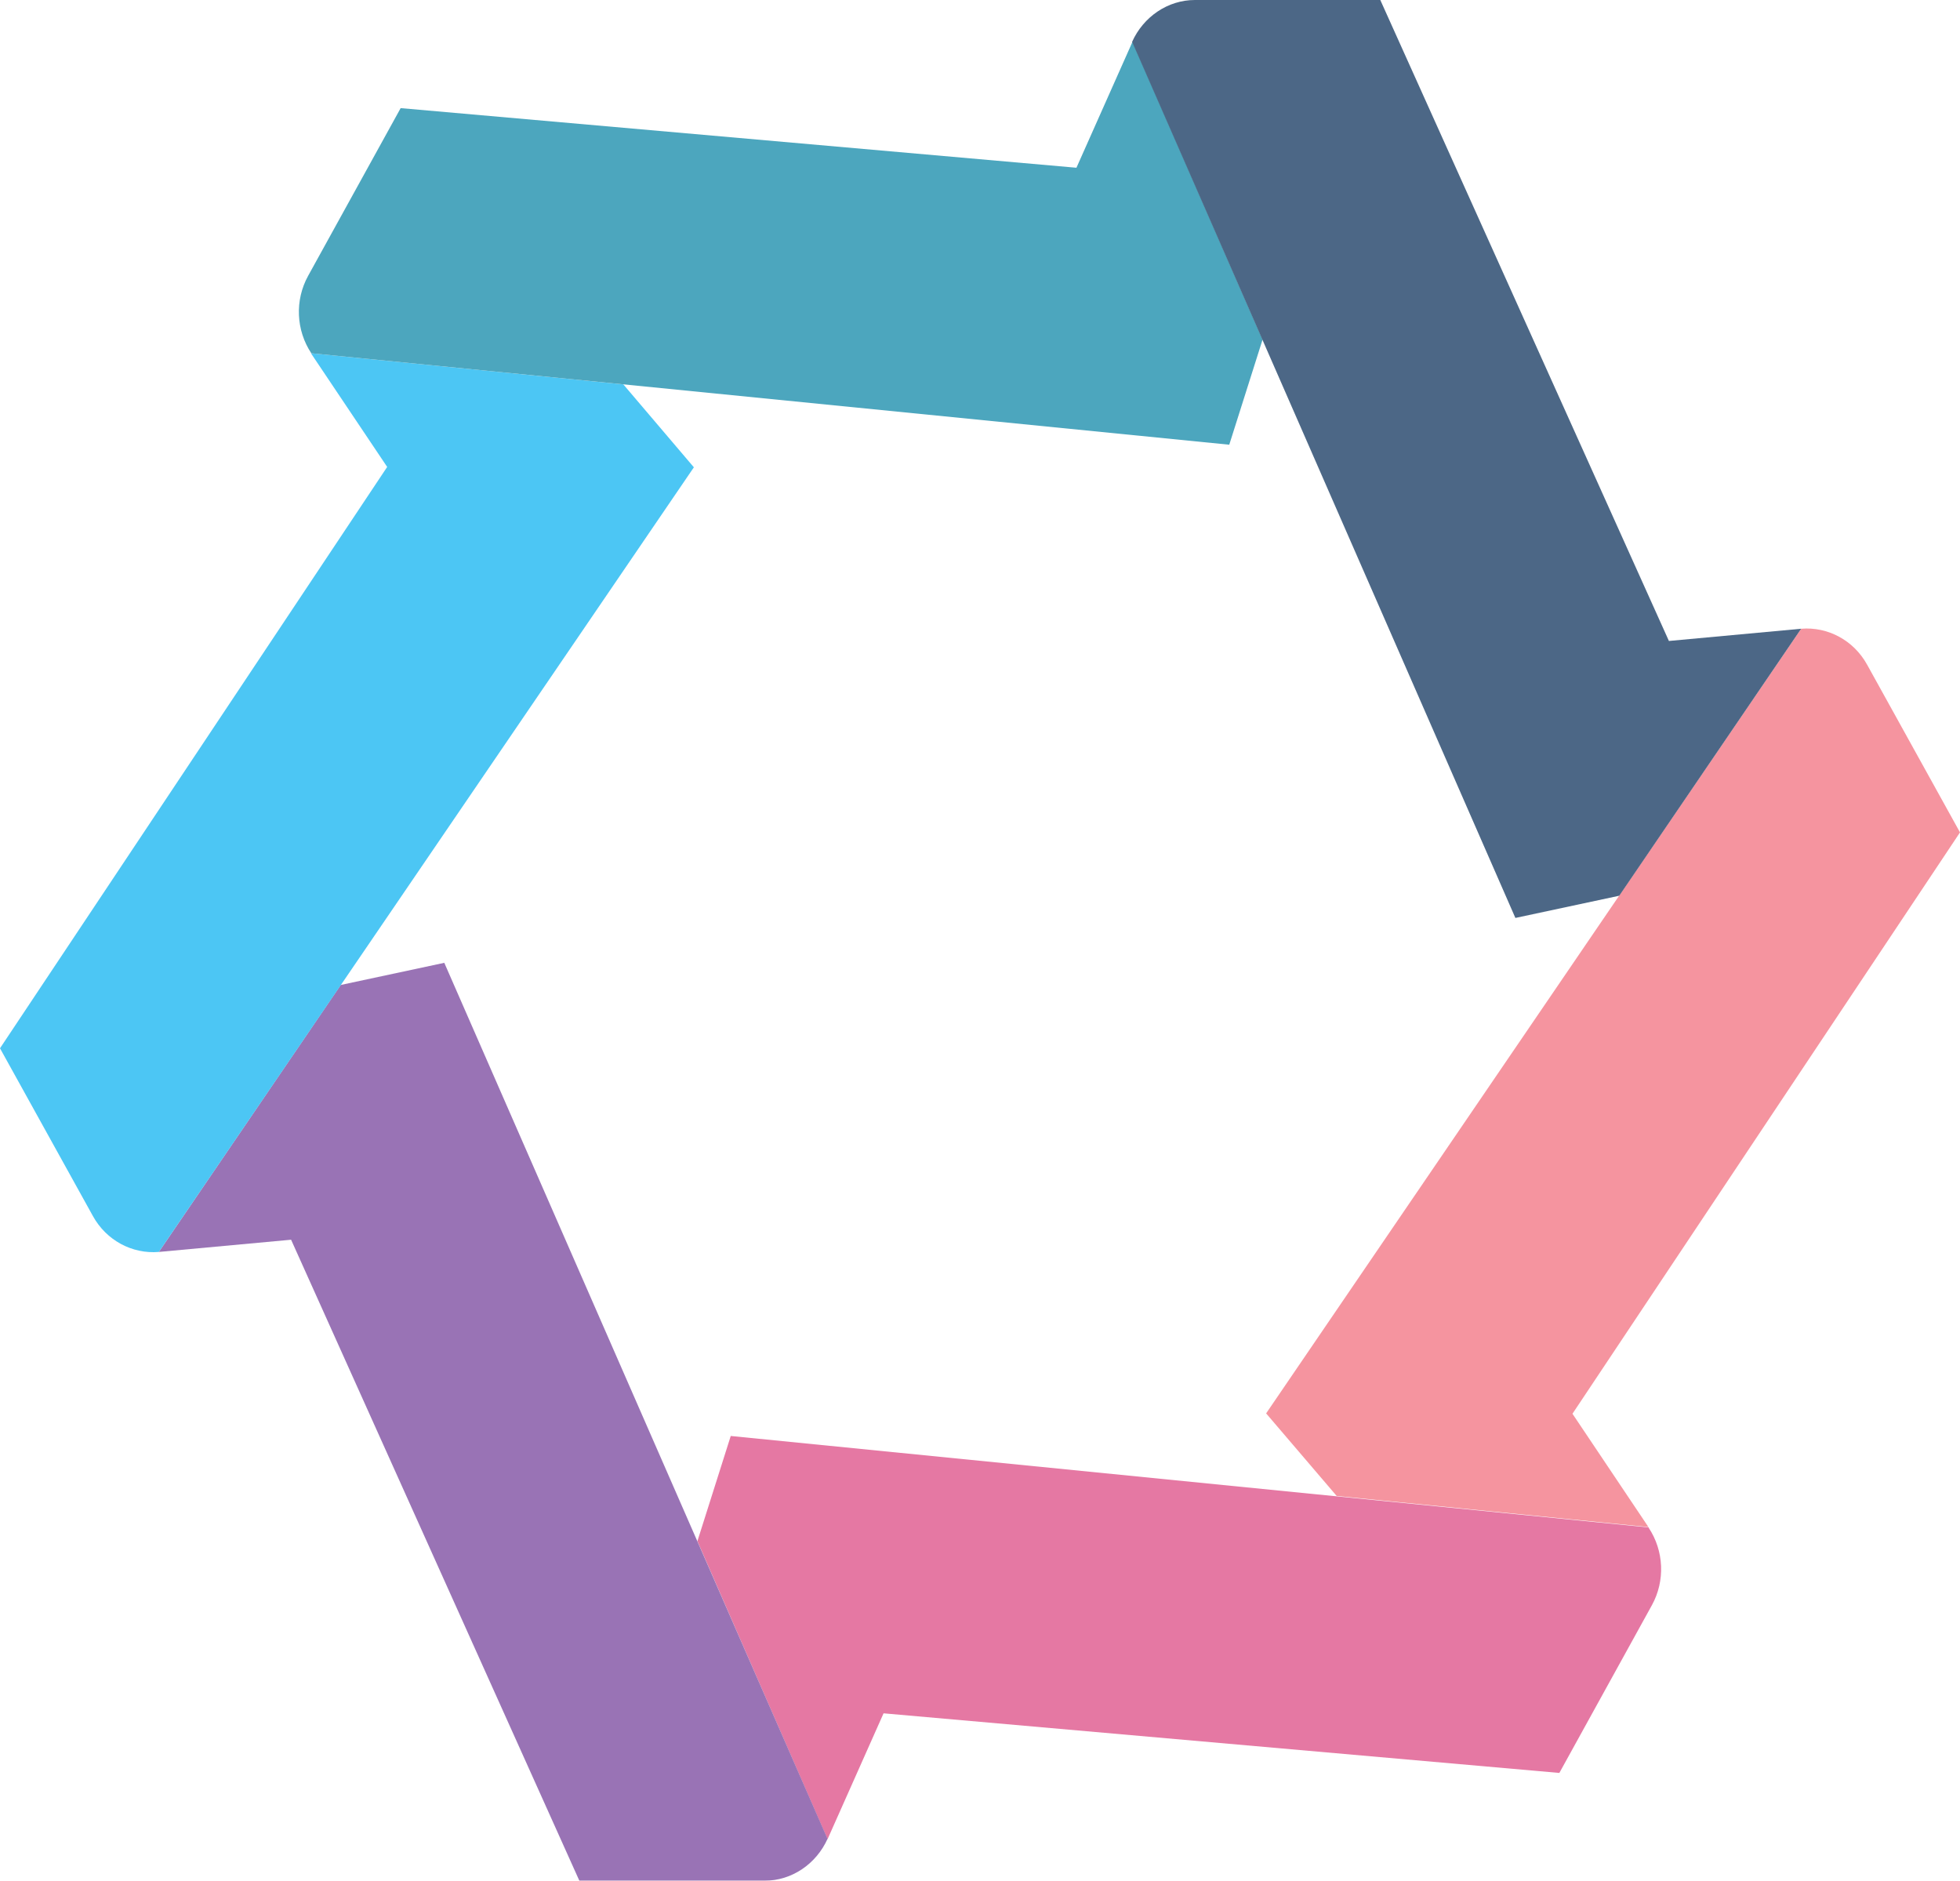
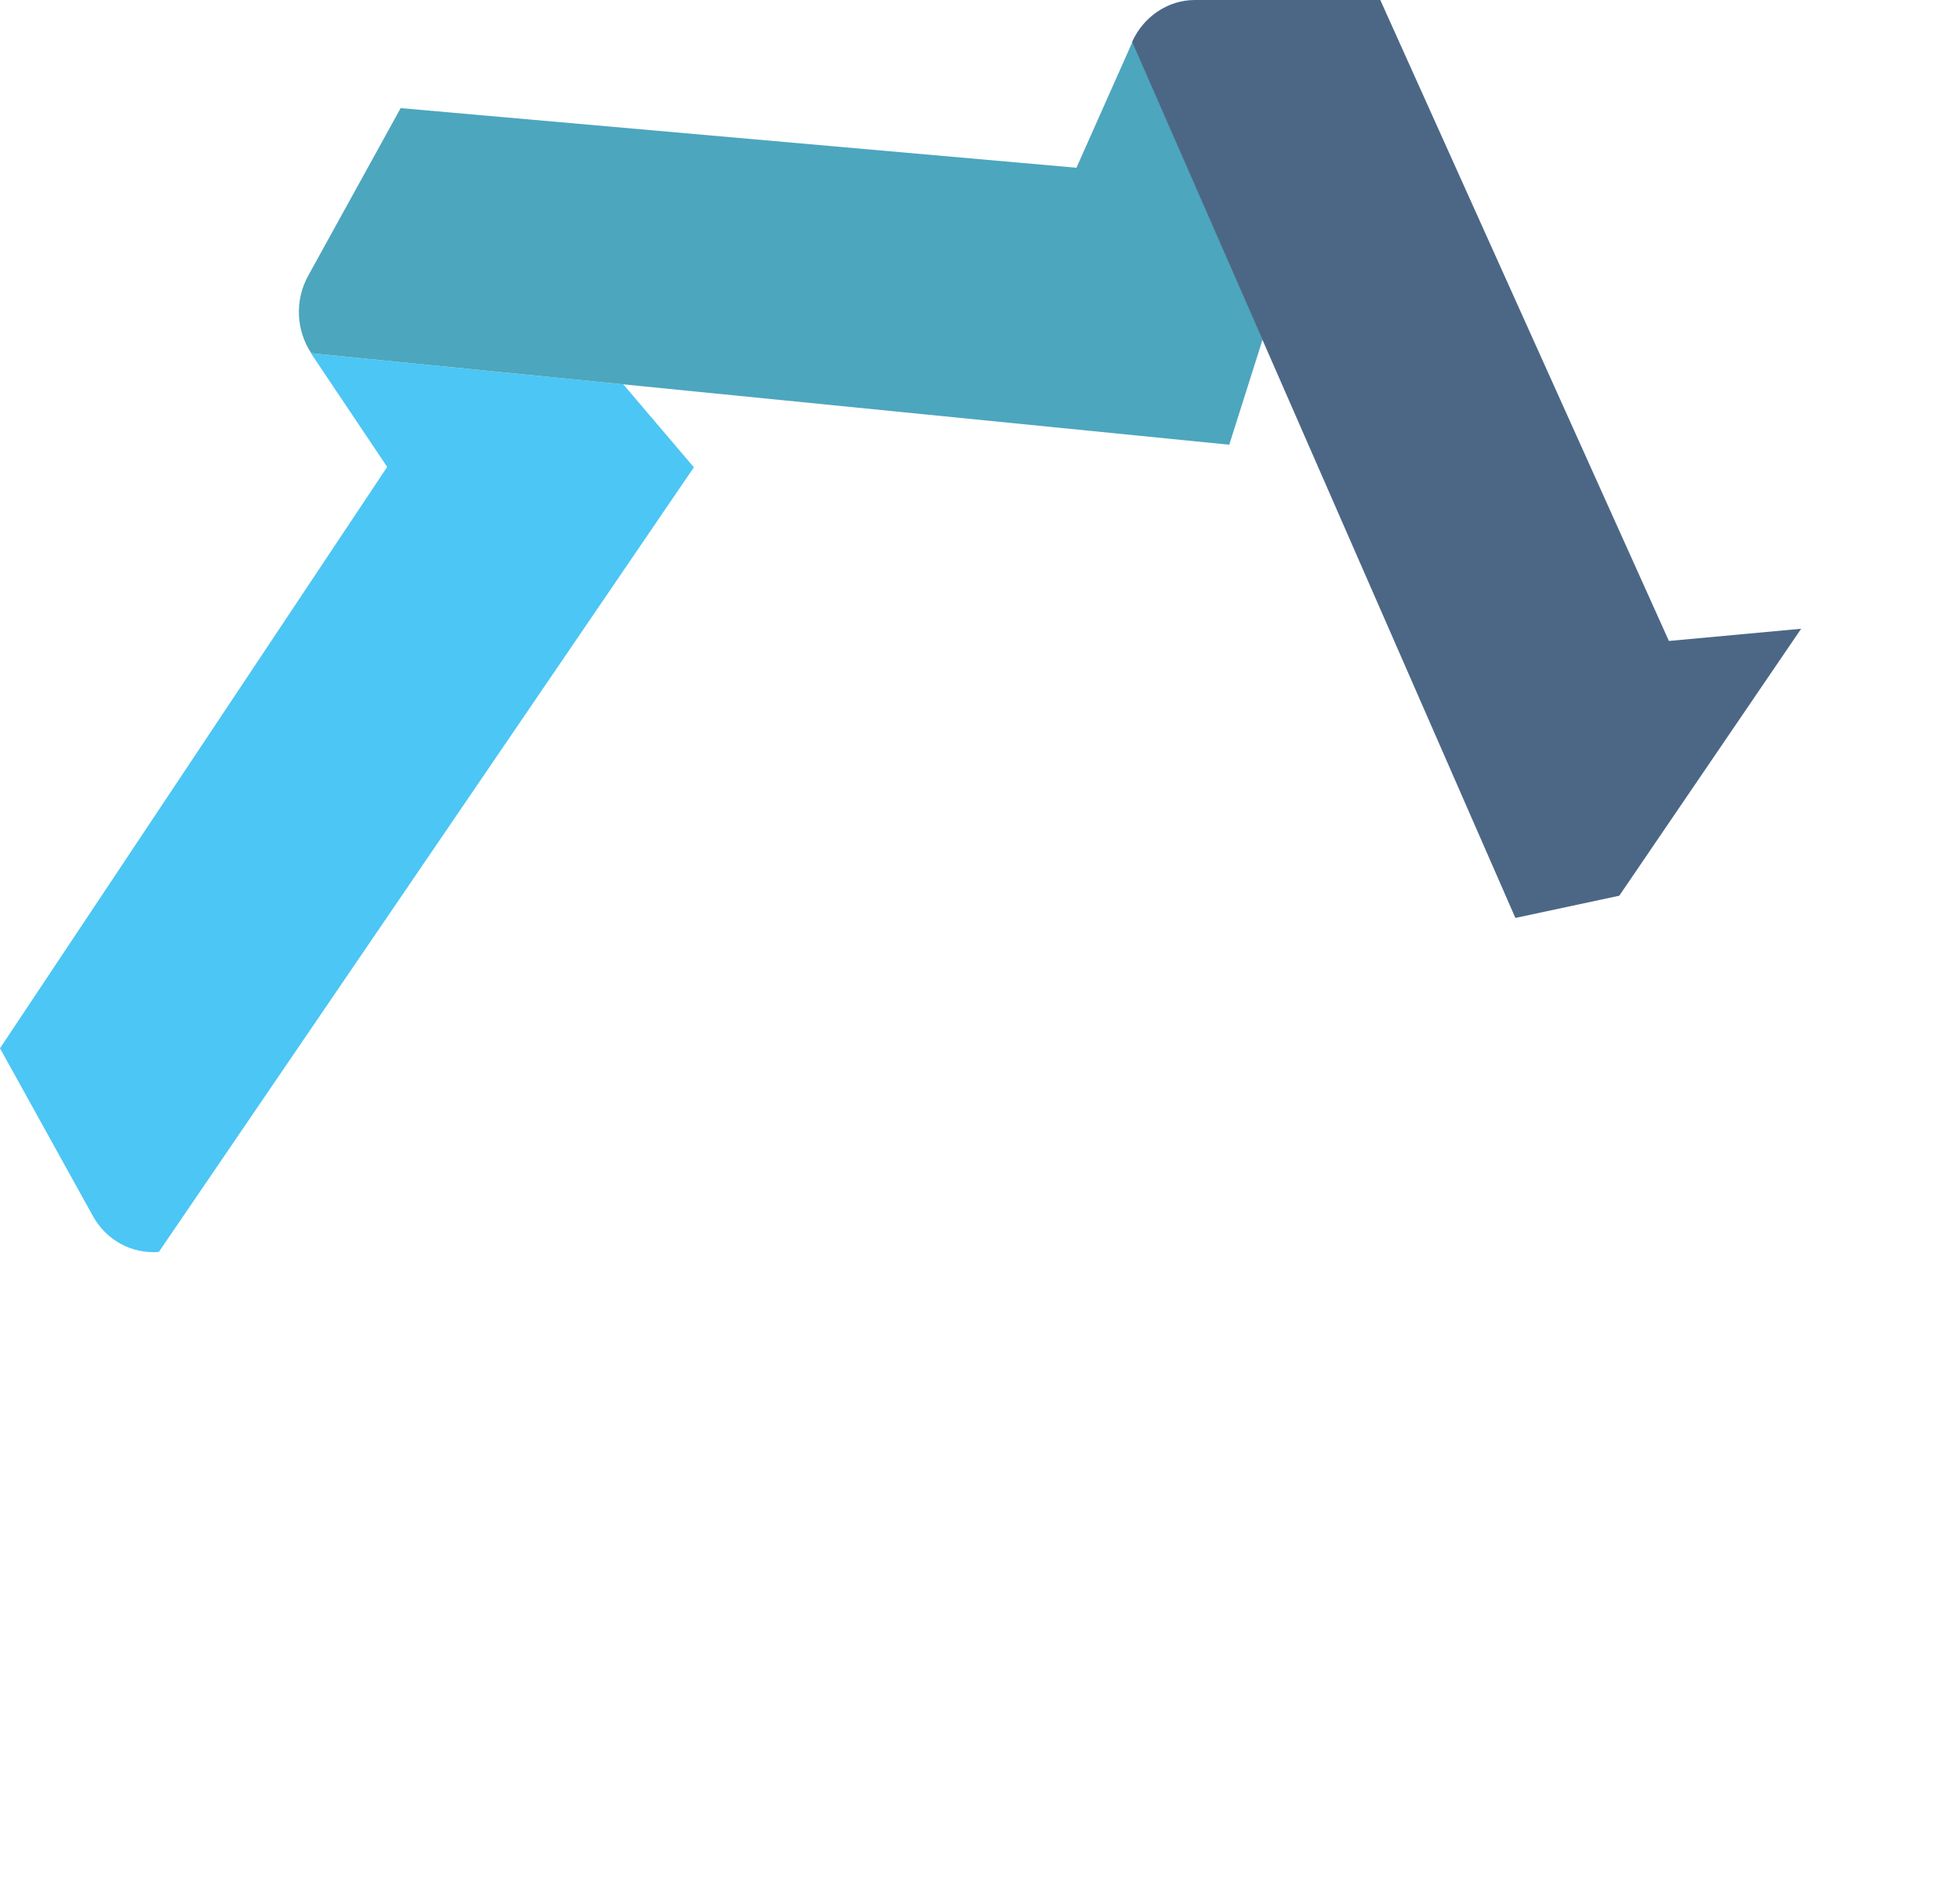
<svg xmlns="http://www.w3.org/2000/svg" width="914" height="877" viewBox="0 0 914 877" fill="none">
  <g opacity="0.7">
-     <path d="M768.831 712.214L733.283 659.208L914 388.135L870.681 309.92C864.398 298.525 852.328 292.137 839.928 293.173L590.429 659.035L623.332 697.538L768.831 712.041V712.214Z" fill="#F16676" />
-     <path d="M768.832 712.215L340.766 669.568L325.224 718.603L385.904 857.593L412.028 798.889L727.166 826.687L770.32 748.473C776.603 737.078 775.941 723.092 768.832 712.387V712.215Z" fill="#DA3E7C" />
-     <path d="M207.337 448.911L158.892 459.271L74.072 583.757L135.744 578.059L270.166 876.93H356.639C369.205 876.93 380.613 869.161 385.904 857.42L207.171 448.911H207.337Z" fill="#6E3895" />
    <path d="M145.003 164.716L180.551 217.722L0 488.795L43.319 567.009C49.602 578.405 61.672 584.793 74.072 583.757L323.571 217.895L290.668 179.219L145.169 164.716H145.003Z" fill="#00AEEF" />
    <path d="M528.096 19.511L501.973 78.214L186.834 50.416L143.681 128.63C137.398 140.026 138.059 154.011 145.169 164.716L573.234 207.362L588.776 158.328L528.096 19.338V19.511Z" fill="#0080A2" />
    <path d="M755.109 417.66L839.928 293.173L778.257 298.871L643.67 0H557.197C544.631 0 533.222 7.77 527.932 19.51L706.664 428.019L755.109 417.66Z" fill="#002752" />
  </g>
</svg>